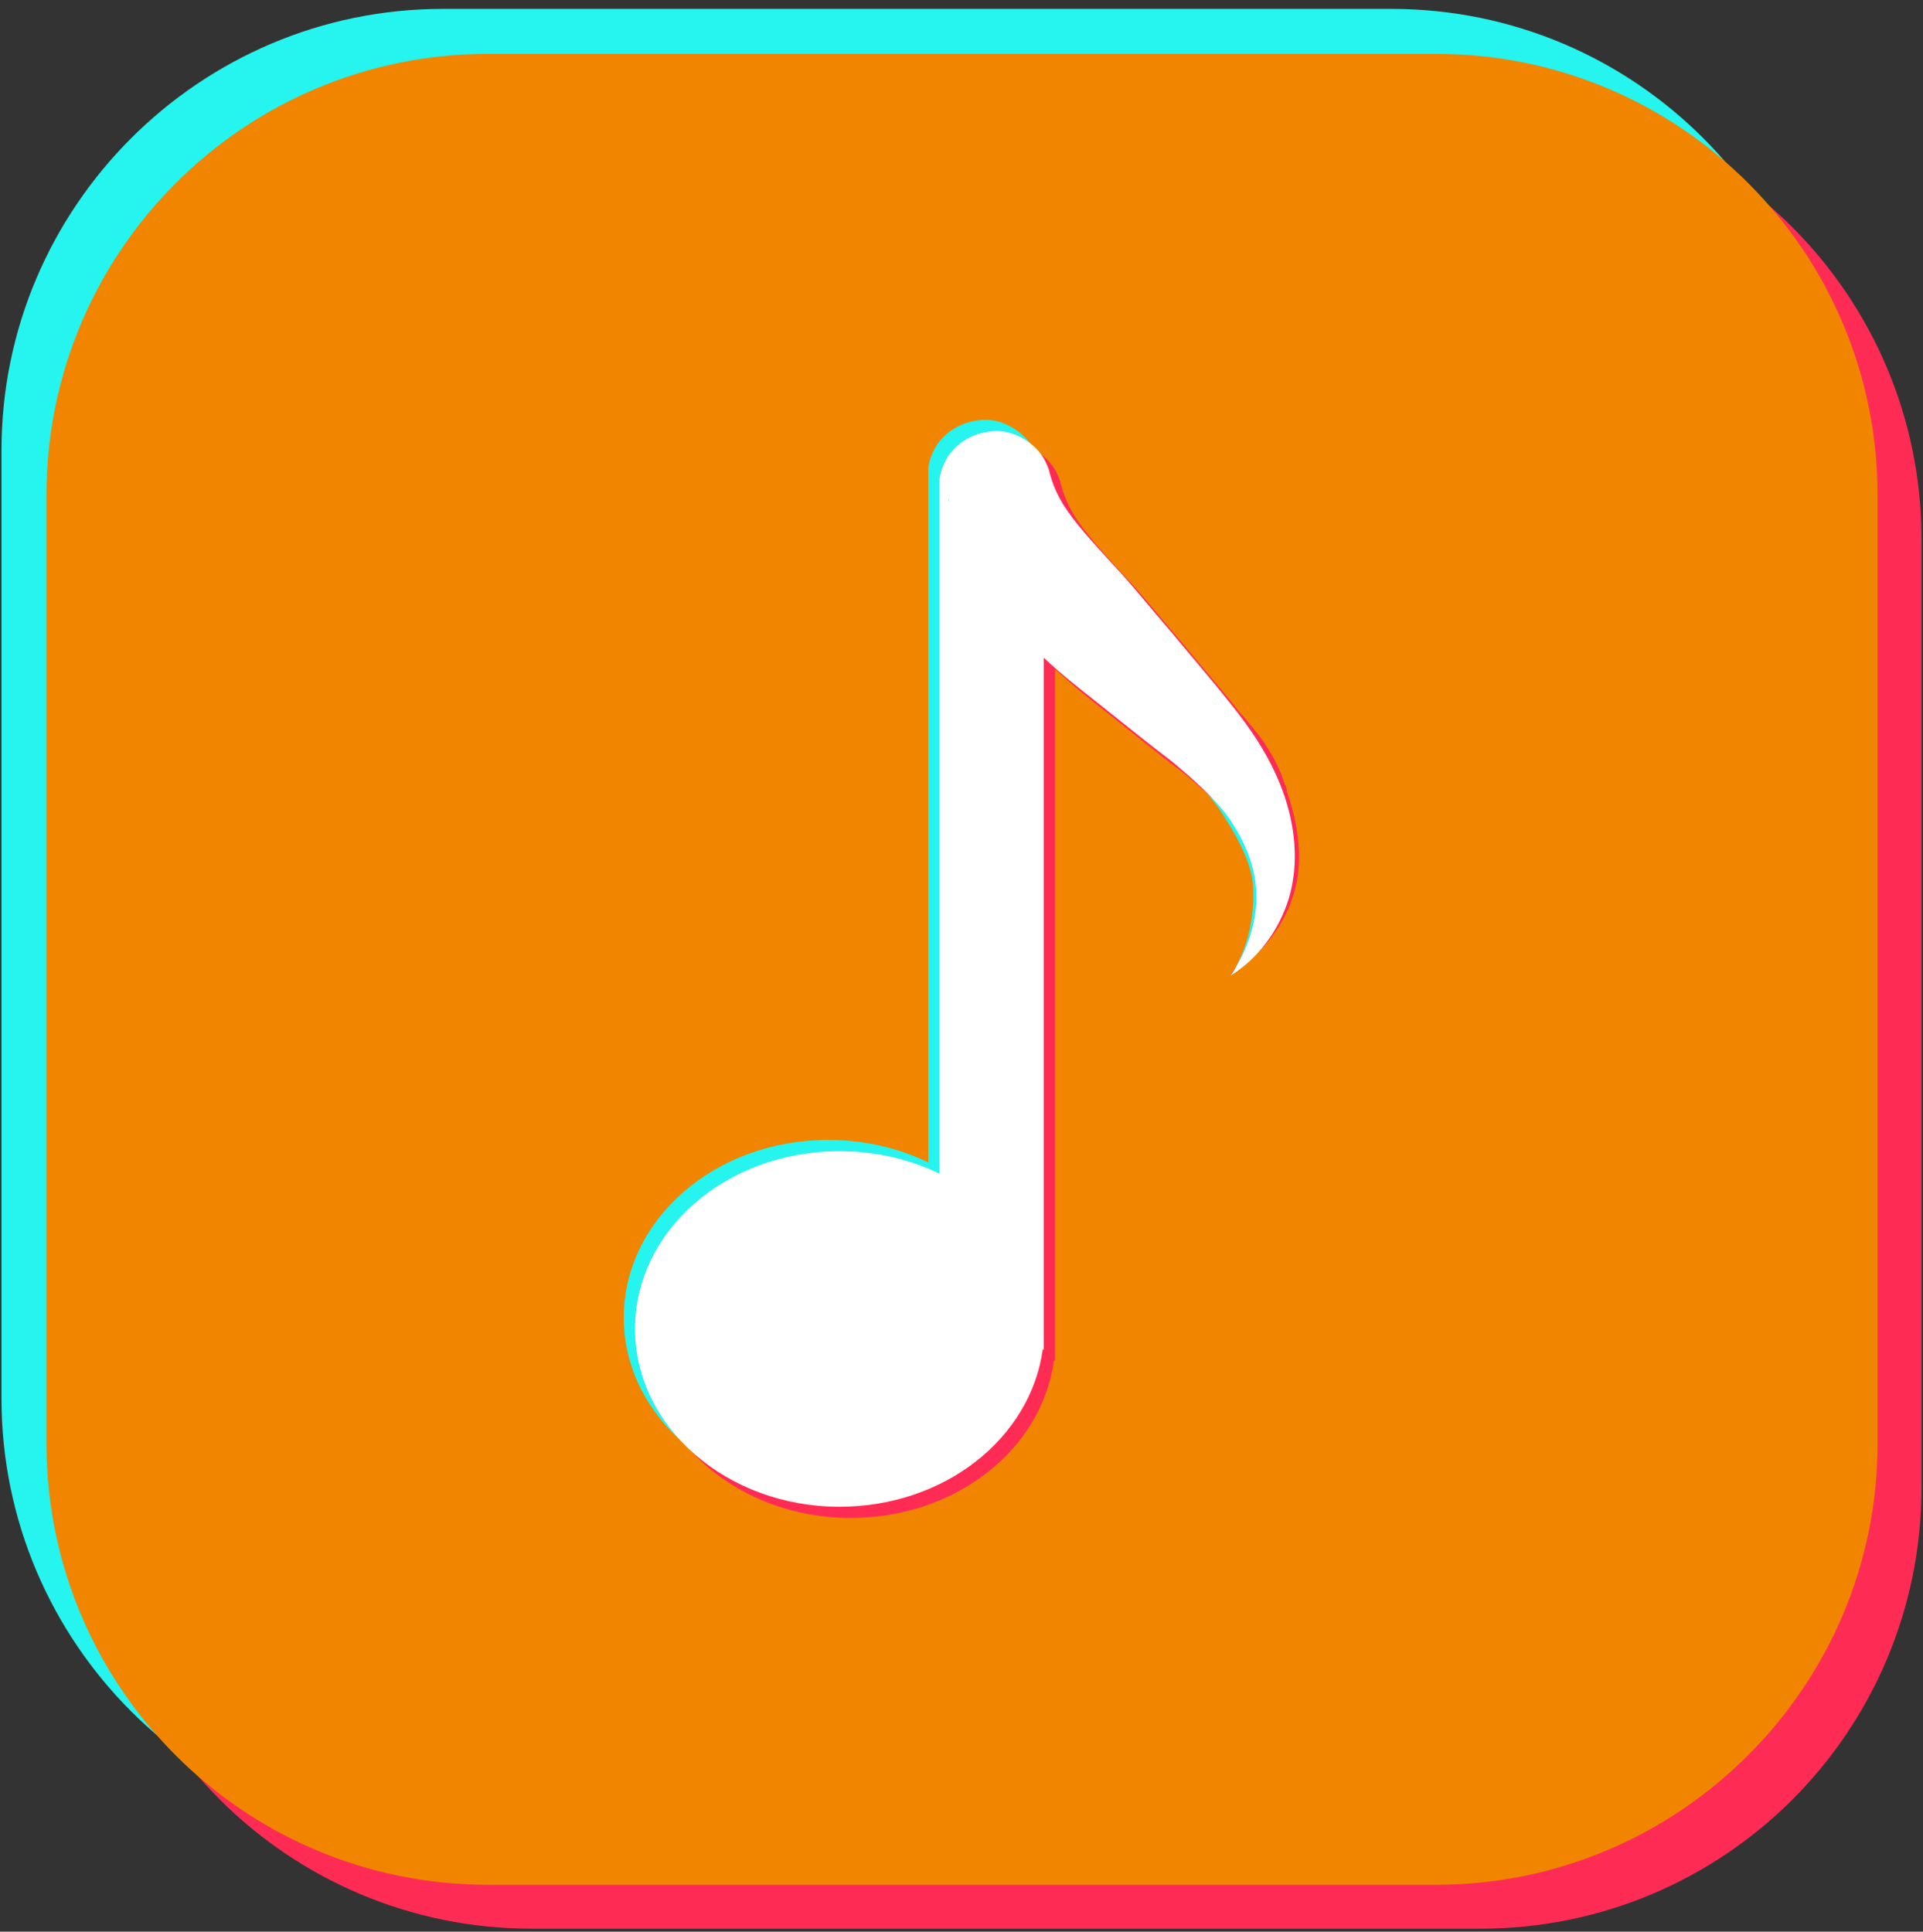
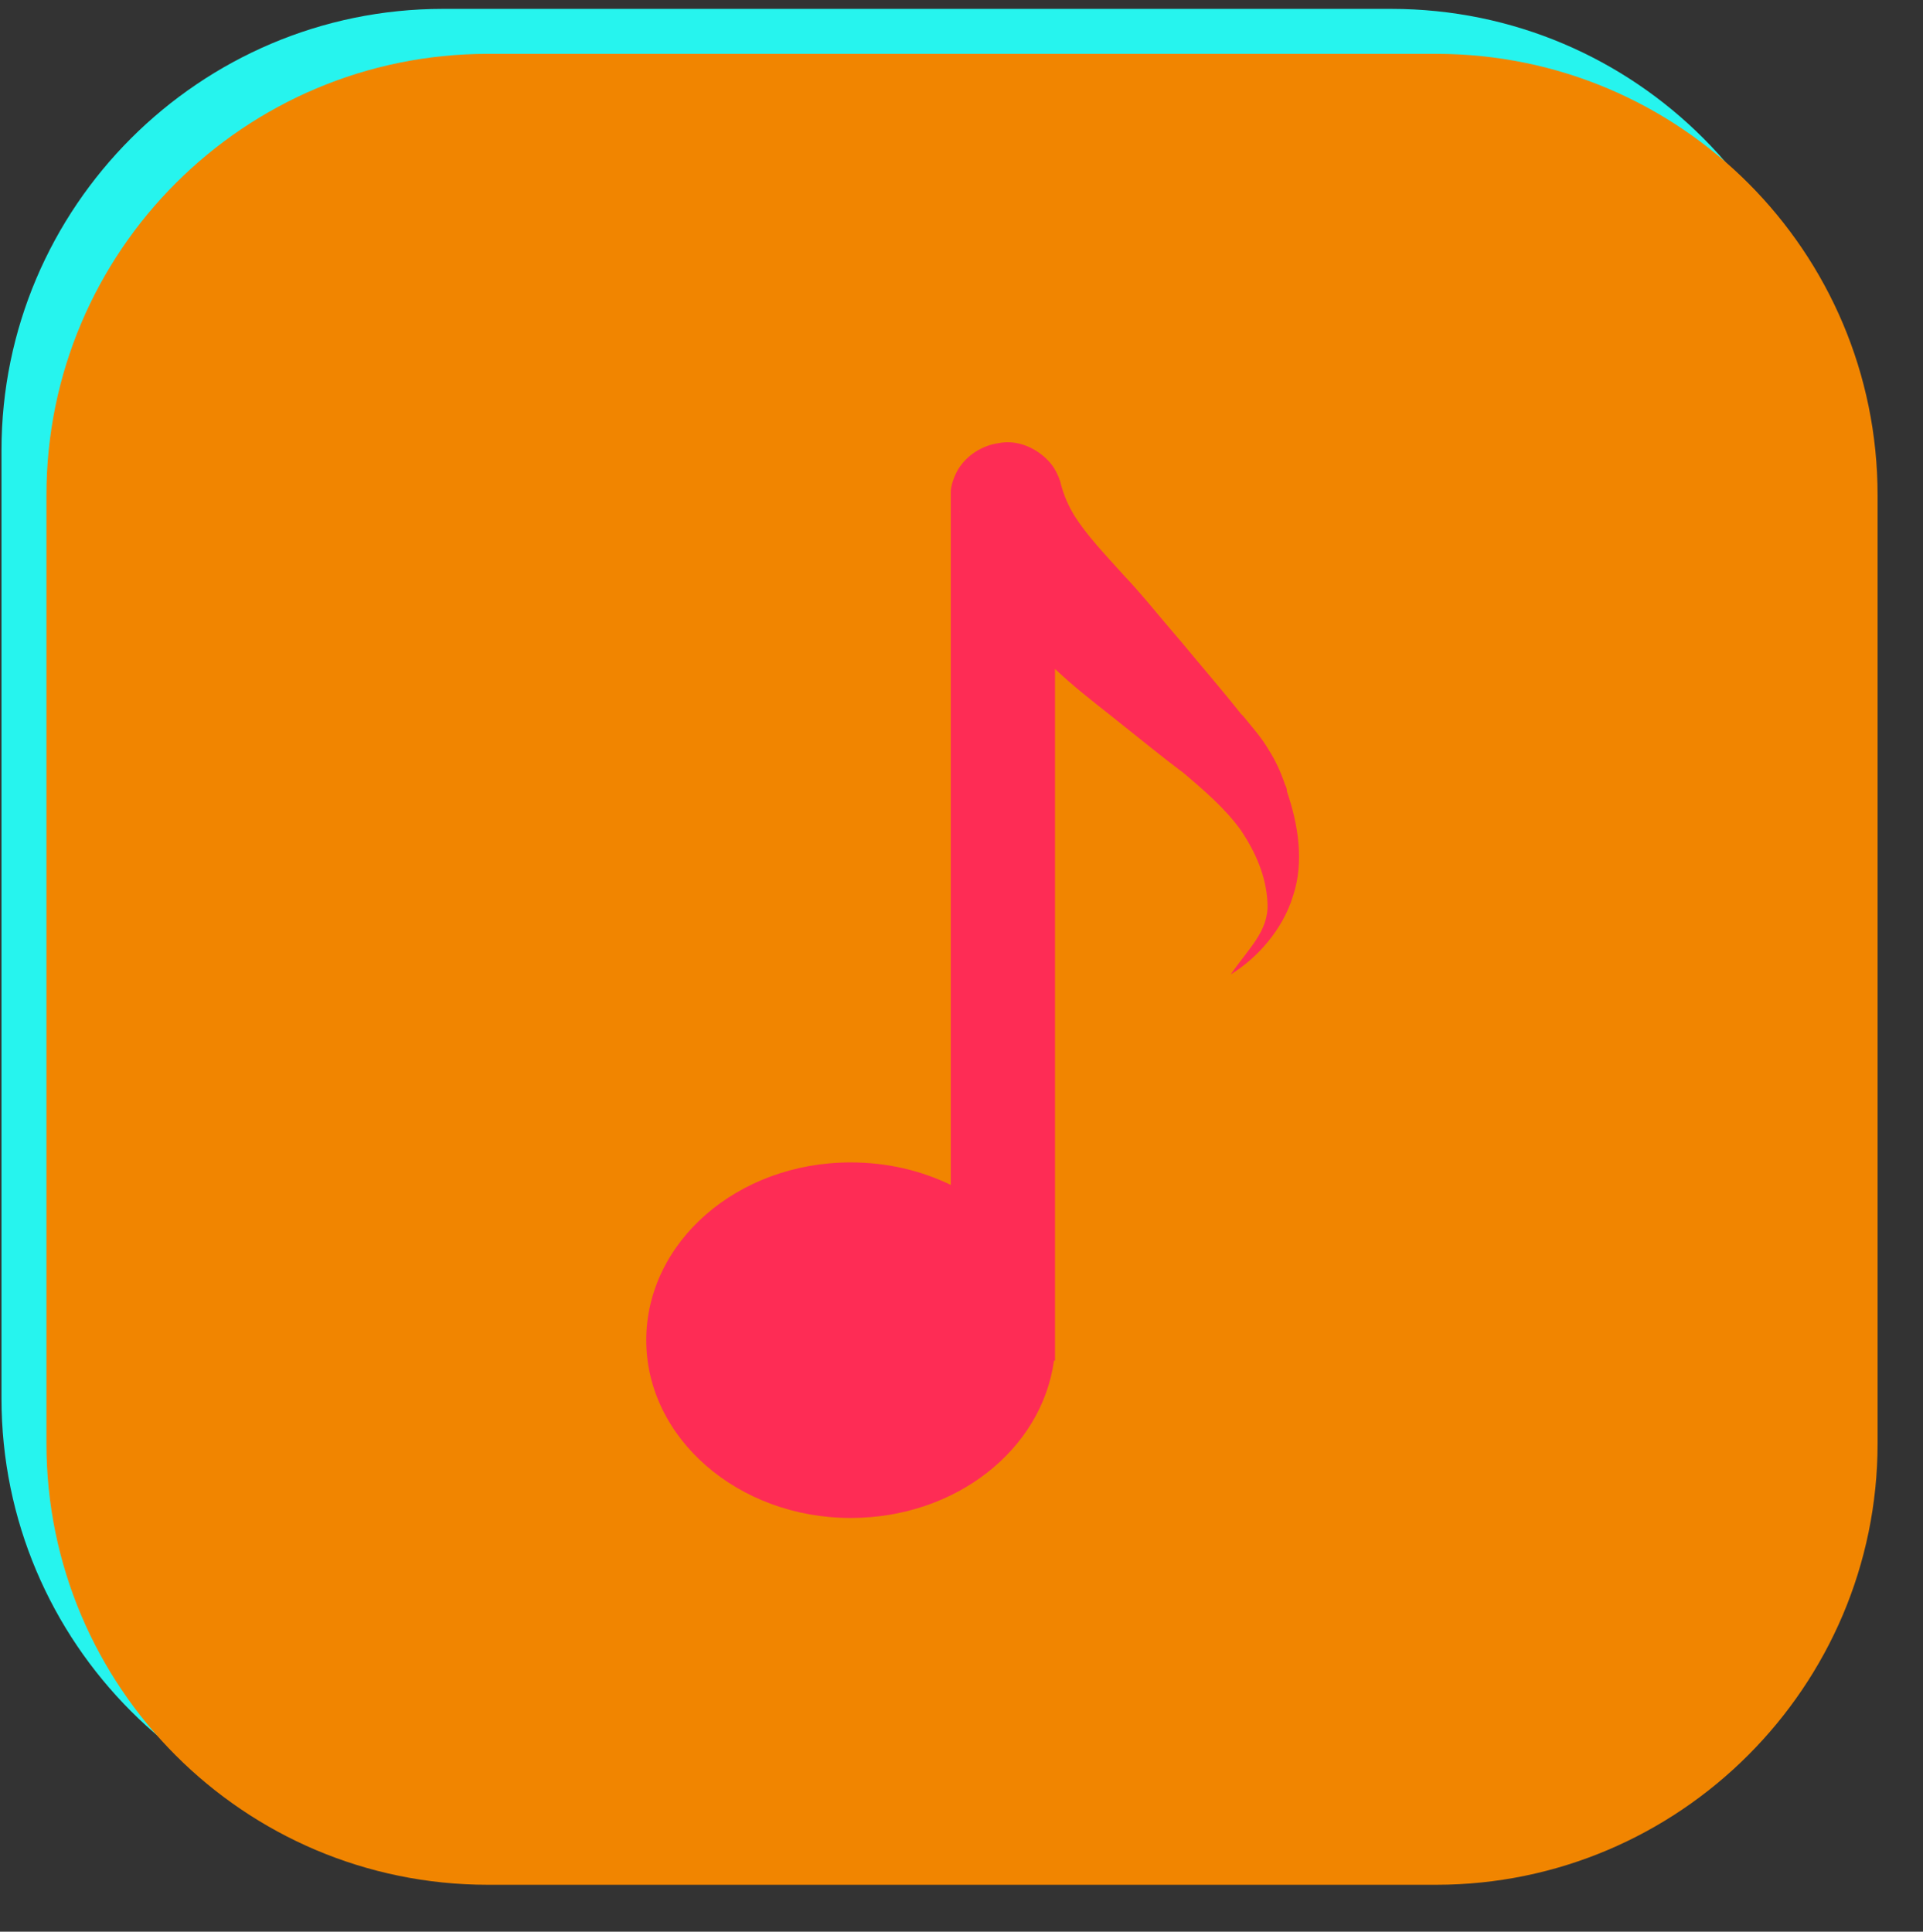
<svg xmlns="http://www.w3.org/2000/svg" width="432" zoomAndPan="magnify" viewBox="0 0 324 325.5" height="434" preserveAspectRatio="xMidYMid meet" version="1.2">
  <rect x="0" y="0" width="324" height="325.5" fill="#333333" stroke="none" />
  <defs>
    <clipPath id="38e6418906">
      <path d="M 0.25 1.496 L 309 1.496 L 309 311 L 0.25 311 Z M 0.25 1.496 " />
    </clipPath>
    <clipPath id="5e09a9619e">
-       <path d="M 15 16 L 323.75 16 L 323.75 325 L 15 325 Z M 15 16 " />
-     </clipPath>
+       </clipPath>
  </defs>
  <g id="7a5ce38d2c">
    <g clip-rule="nonzero" clip-path="url(#38e6418906)">
      <path style=" stroke:none;fill-rule:nonzero;fill:#26f4ee;fill-opacity:1;" d="M 234.398 310.195 L 74.625 310.195 C 33.648 310.195 0.25 276.793 0.25 235.645 L 0.25 75.875 C 0.25 34.898 33.648 1.496 74.625 1.496 L 234.398 1.496 C 275.543 1.496 308.773 34.898 308.773 75.875 L 308.773 235.645 C 308.945 276.793 275.543 310.195 234.398 310.195 Z M 234.398 310.195 " />
    </g>
    <g clip-rule="nonzero" clip-path="url(#5e09a9619e)">
-       <path style=" stroke:none;fill-rule:nonzero;fill:#fe2c55;fill-opacity:1;" d="M 249.375 325 L 89.602 325 C 48.457 325 15.227 291.602 15.227 250.625 L 15.227 90.852 C 15.227 49.703 48.457 16.477 89.602 16.477 L 249.375 16.477 C 290.523 16.477 323.75 49.875 323.75 90.852 L 323.75 250.625 C 323.75 291.773 290.523 325 249.375 325 Z M 249.375 325 " />
-     </g>
+       </g>
    <path style=" stroke:none;fill-rule:nonzero;fill:#f18500;fill-opacity:1;" d="M 241.973 317.598 L 82.199 317.598 C 41.051 317.598 7.824 284.195 7.824 243.223 L 7.824 83.449 C 7.824 42.301 41.223 9.074 82.199 9.074 L 241.973 9.074 C 283.121 9.074 316.348 42.473 316.348 83.449 L 316.348 243.223 C 316.348 284.195 282.949 317.598 241.973 317.598 Z M 241.973 317.598 " />
-     <path style=" stroke:none;fill-rule:nonzero;fill:#26f4ee;fill-opacity:1;" d="M 214.254 131.484 C 212.188 125.805 208.914 120.98 205.301 116.504 C 202.027 112.375 198.586 108.414 195.316 104.453 C 191.871 100.492 188.773 96.535 185.5 93.09 C 182.23 89.477 179.305 86.375 177.238 83.105 C 176.203 81.383 175.516 79.836 175 77.941 L 174.828 77.25 C 174.656 76.906 174.656 76.734 174.48 76.391 C 173.965 75.184 173.277 74.152 172.07 73.121 C 169.832 71.227 167.078 70.363 164.496 70.883 C 161.914 71.227 159.16 72.773 157.609 75.359 C 156.922 76.562 156.406 78.113 156.406 79.145 C 156.406 79.488 156.406 79.66 156.406 80.008 L 156.406 195.875 C 151.41 193.465 145.73 192.086 139.531 192.086 C 120.422 192.086 105.098 205.516 105.098 222.043 C 105.098 238.574 120.594 252 139.531 252 C 157.266 252 171.727 240.465 173.793 225.488 L 173.965 225.488 L 173.965 223.078 C 173.965 222.734 173.965 222.391 173.965 222.043 C 173.965 221.699 173.965 221.355 173.965 221.012 L 173.965 108.93 C 177.066 111.855 180.164 114.266 183.434 116.852 C 187.566 120.121 191.527 123.391 195.66 126.492 C 199.102 129.418 202.719 132.516 205.301 136.133 C 207.711 139.75 211.152 145.258 211.152 149.906 C 211.324 154.555 210.293 159.891 207.367 164.367 C 211.844 161.613 213.562 155.07 215.285 149.391 C 217.008 143.535 216.32 137.164 214.254 131.484 Z M 157.781 82.246 C 157.781 82.418 157.953 82.59 157.953 82.59 C 157.953 82.418 157.781 82.07 157.781 82.246 Z M 174.137 80.18 C 174.137 80.18 174.137 80.008 174.137 80.18 Z M 174.137 80.18 " />
    <path style=" stroke:none;fill-rule:nonzero;fill:#fe2c55;fill-opacity:1;" d="M 216.492 132.172 C 215.801 130.105 214.941 128.215 213.738 126.32 C 212.531 124.254 210.98 122.531 209.434 120.637 C 209.262 120.465 209.262 120.465 209.086 120.293 C 205.816 116.16 202.375 112.203 199.102 108.242 C 195.66 104.281 192.559 100.32 189.289 96.879 C 186.016 93.262 183.09 90.164 181.023 86.895 C 179.992 85.172 179.305 83.621 178.785 81.727 L 178.613 81.039 C 178.441 80.695 178.441 80.523 178.27 80.18 C 177.754 78.973 177.066 77.941 175.859 76.906 C 173.621 75.012 170.867 74.152 168.285 74.668 C 165.703 75.012 162.945 76.562 161.398 79.145 C 160.707 80.352 160.191 81.898 160.191 82.934 C 160.191 83.277 160.191 83.449 160.191 83.793 L 160.191 199.664 C 155.199 197.254 149.52 195.875 143.32 195.875 C 124.211 195.875 108.887 209.305 108.887 225.832 C 108.887 242.359 124.383 255.789 143.32 255.789 C 161.055 255.789 175.516 244.254 177.582 229.277 L 177.754 229.277 L 177.754 226.863 C 177.754 226.52 177.754 226.176 177.754 225.832 C 177.754 225.488 177.754 225.145 177.754 224.801 L 177.754 112.719 C 180.852 115.645 183.953 118.055 187.223 120.637 C 191.355 123.91 195.312 127.18 199.445 130.277 C 202.891 133.207 206.504 136.305 209.086 139.922 C 211.5 143.535 213.391 147.668 213.562 152.316 C 213.738 156.965 210.293 159.891 207.367 164.195 C 211.844 161.441 216.148 156.621 217.867 150.938 C 219.762 145.258 218.73 138.887 216.836 133.379 C 216.836 132.863 216.664 132.516 216.492 132.172 Z M 161.742 86.203 C 161.742 86.375 161.914 86.547 161.914 86.547 C 161.742 86.375 161.57 85.859 161.742 86.203 Z M 177.926 84.137 C 177.926 83.965 177.926 83.965 177.926 84.137 C 177.926 83.965 177.926 83.965 177.926 84.137 Z M 177.926 84.137 " />
-     <path style=" stroke:none;fill-rule:nonzero;fill:#ffffff;fill-opacity:1;" d="M 216.148 133.379 C 214.082 127.695 210.809 122.875 207.195 118.398 C 203.922 114.266 200.48 110.309 197.207 106.348 C 193.766 102.387 190.664 98.43 187.395 94.984 C 184.125 91.371 181.195 88.27 179.129 85 C 178.098 83.277 177.41 81.727 176.891 79.836 L 176.719 79.145 C 176.547 78.801 176.547 78.629 176.375 78.285 C 175.859 77.078 175.172 76.047 173.965 75.012 C 171.727 73.121 168.973 72.258 166.391 72.773 C 163.809 73.121 161.055 74.668 159.504 77.25 C 158.816 78.457 158.297 80.008 158.297 81.039 C 158.297 81.383 158.297 81.555 158.297 81.898 L 158.297 197.77 C 153.305 195.359 147.625 193.98 141.426 193.98 C 122.316 193.98 106.992 207.41 106.992 223.938 C 106.992 240.465 122.488 253.895 141.426 253.895 C 159.16 253.895 173.621 242.359 175.688 227.383 L 175.859 227.383 L 175.859 224.973 C 175.859 224.629 175.859 224.281 175.859 223.938 C 175.859 223.594 175.859 223.25 175.859 222.906 L 175.859 110.824 C 178.957 113.75 182.059 116.16 185.328 118.742 C 189.461 122.016 193.422 125.285 197.551 128.387 C 200.996 131.312 204.613 134.41 207.195 138.027 C 209.605 141.641 211.5 145.773 211.672 150.422 C 211.844 155.07 210.293 160.062 207.367 164.367 C 211.844 161.613 215.457 156.965 217.18 151.285 C 218.902 145.43 218.211 139.059 216.148 133.379 Z M 159.848 84.137 C 159.848 84.309 160.02 84.484 160.02 84.484 C 159.848 84.484 159.676 83.965 159.848 84.137 Z M 176.031 82.07 C 176.031 82.07 176.031 81.898 176.031 82.07 Z M 176.031 82.07 " />
  </g>
</svg>